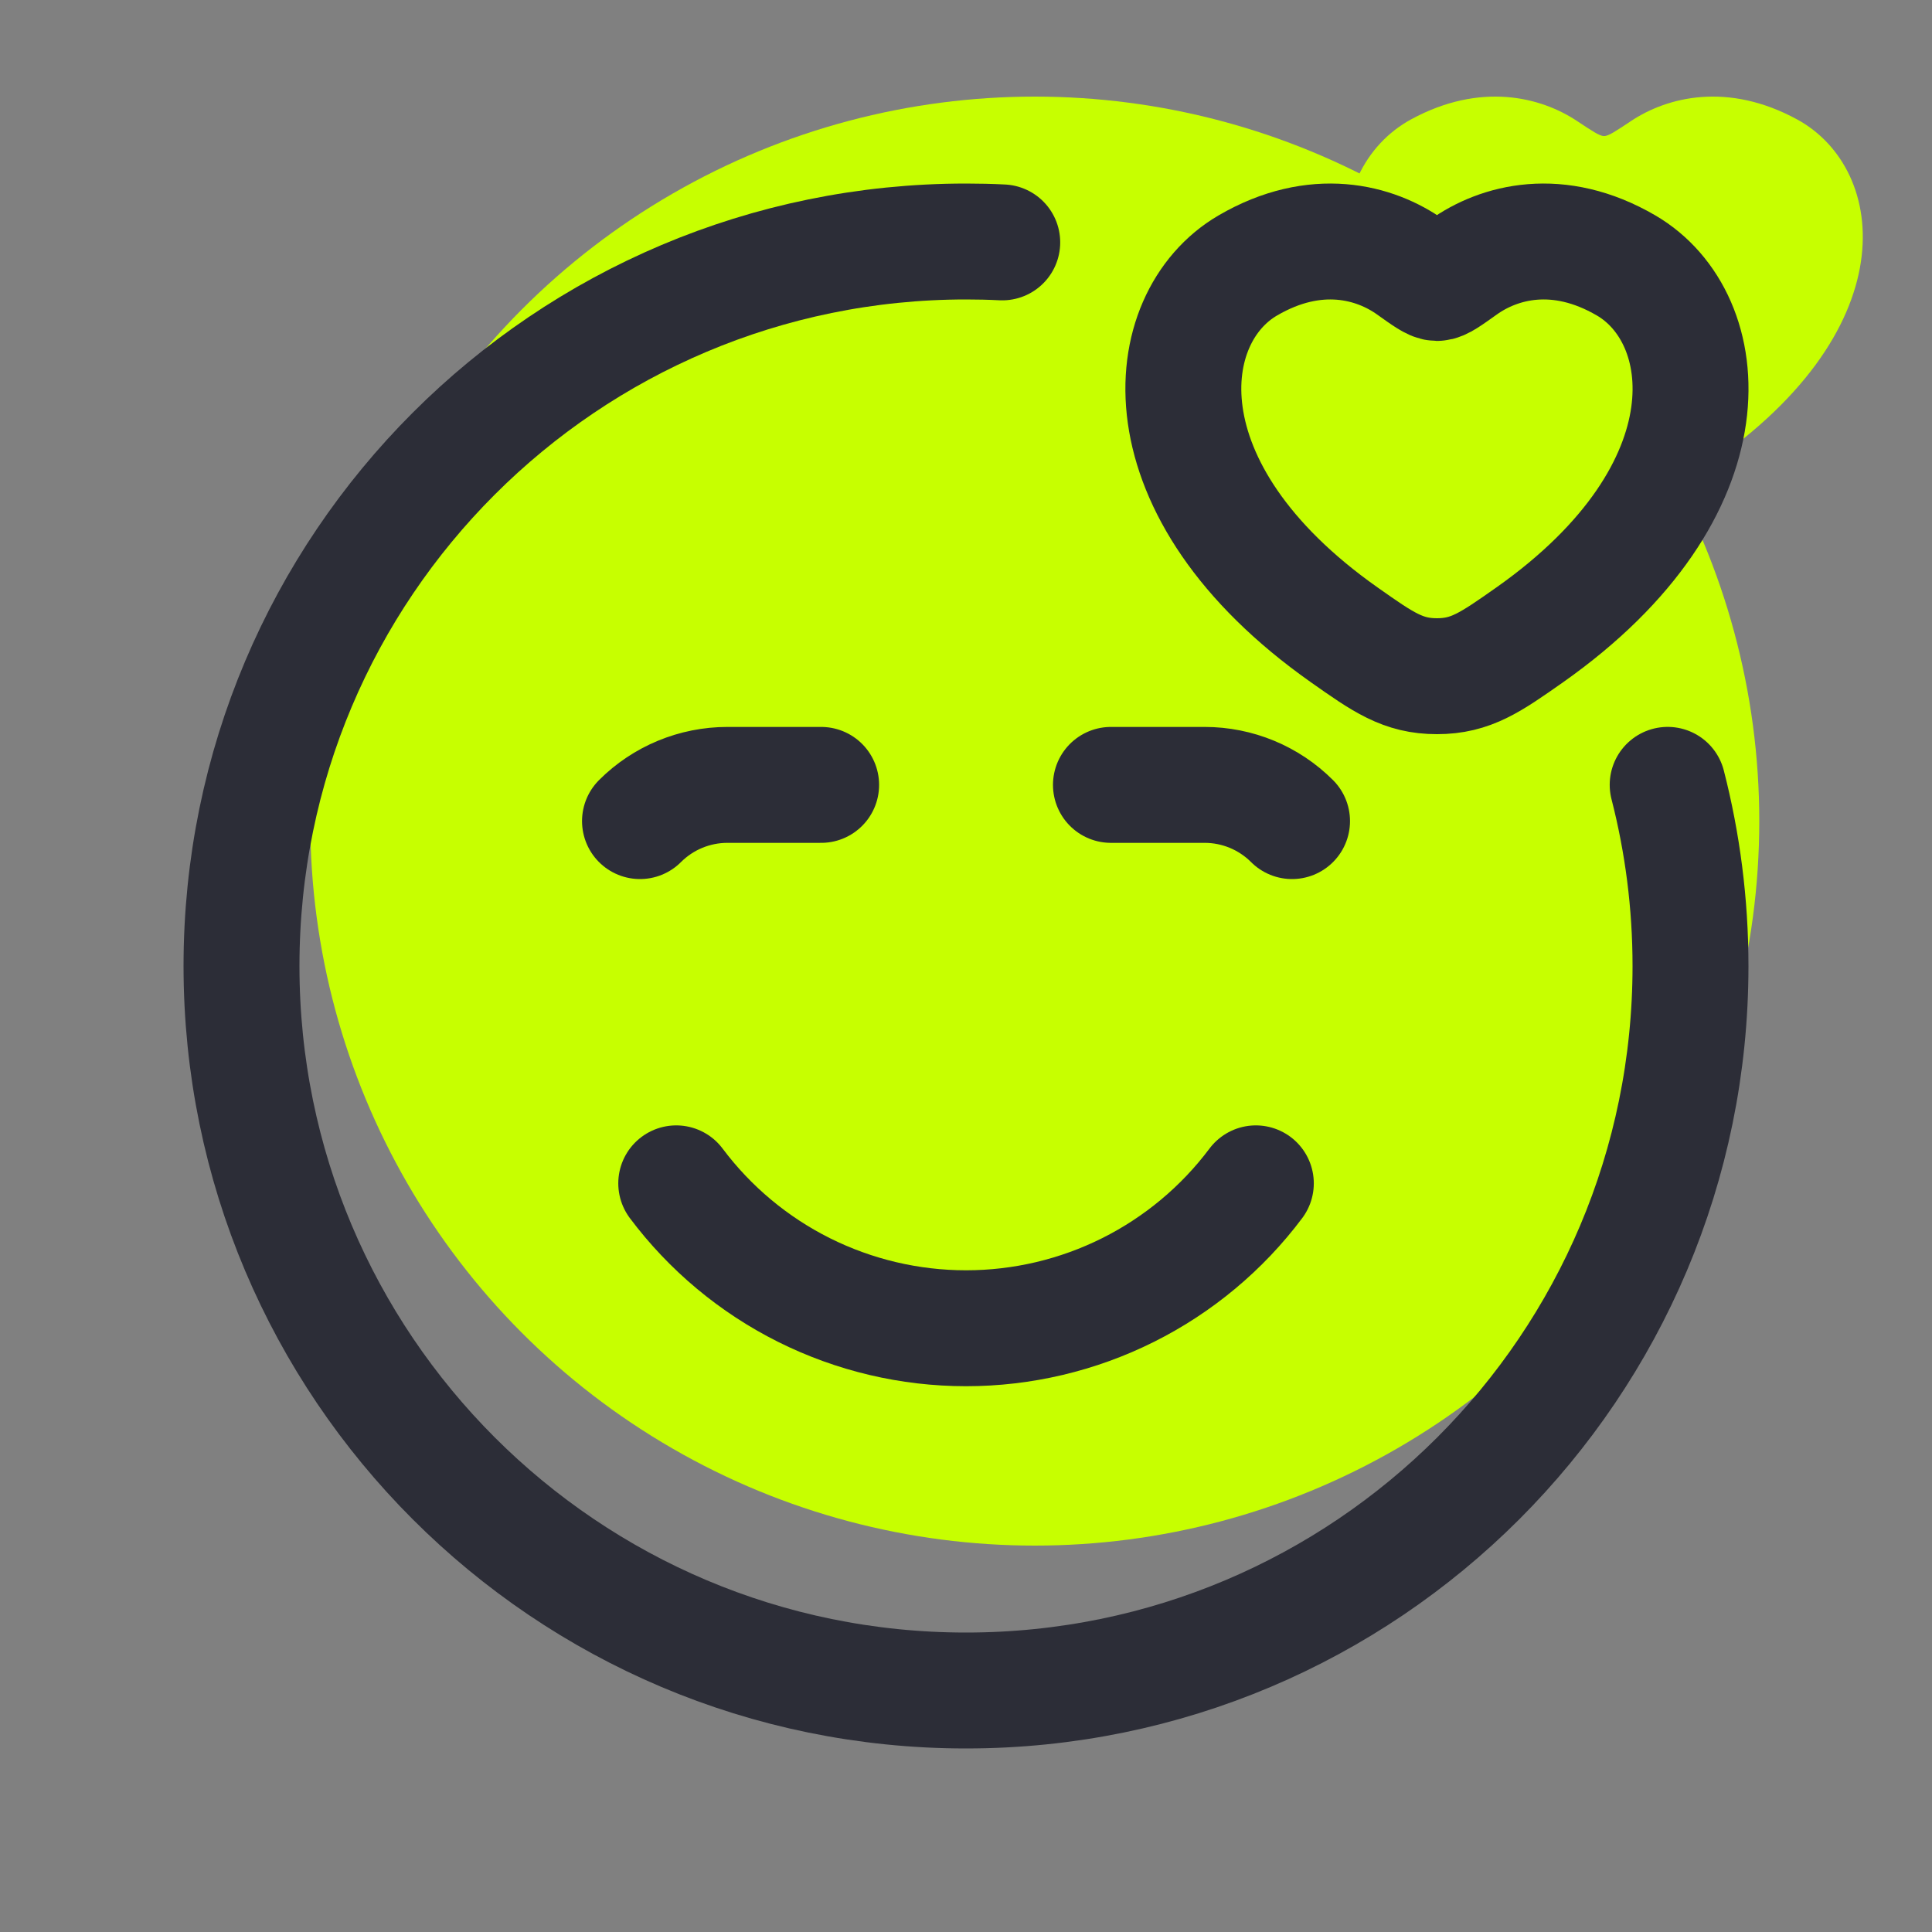
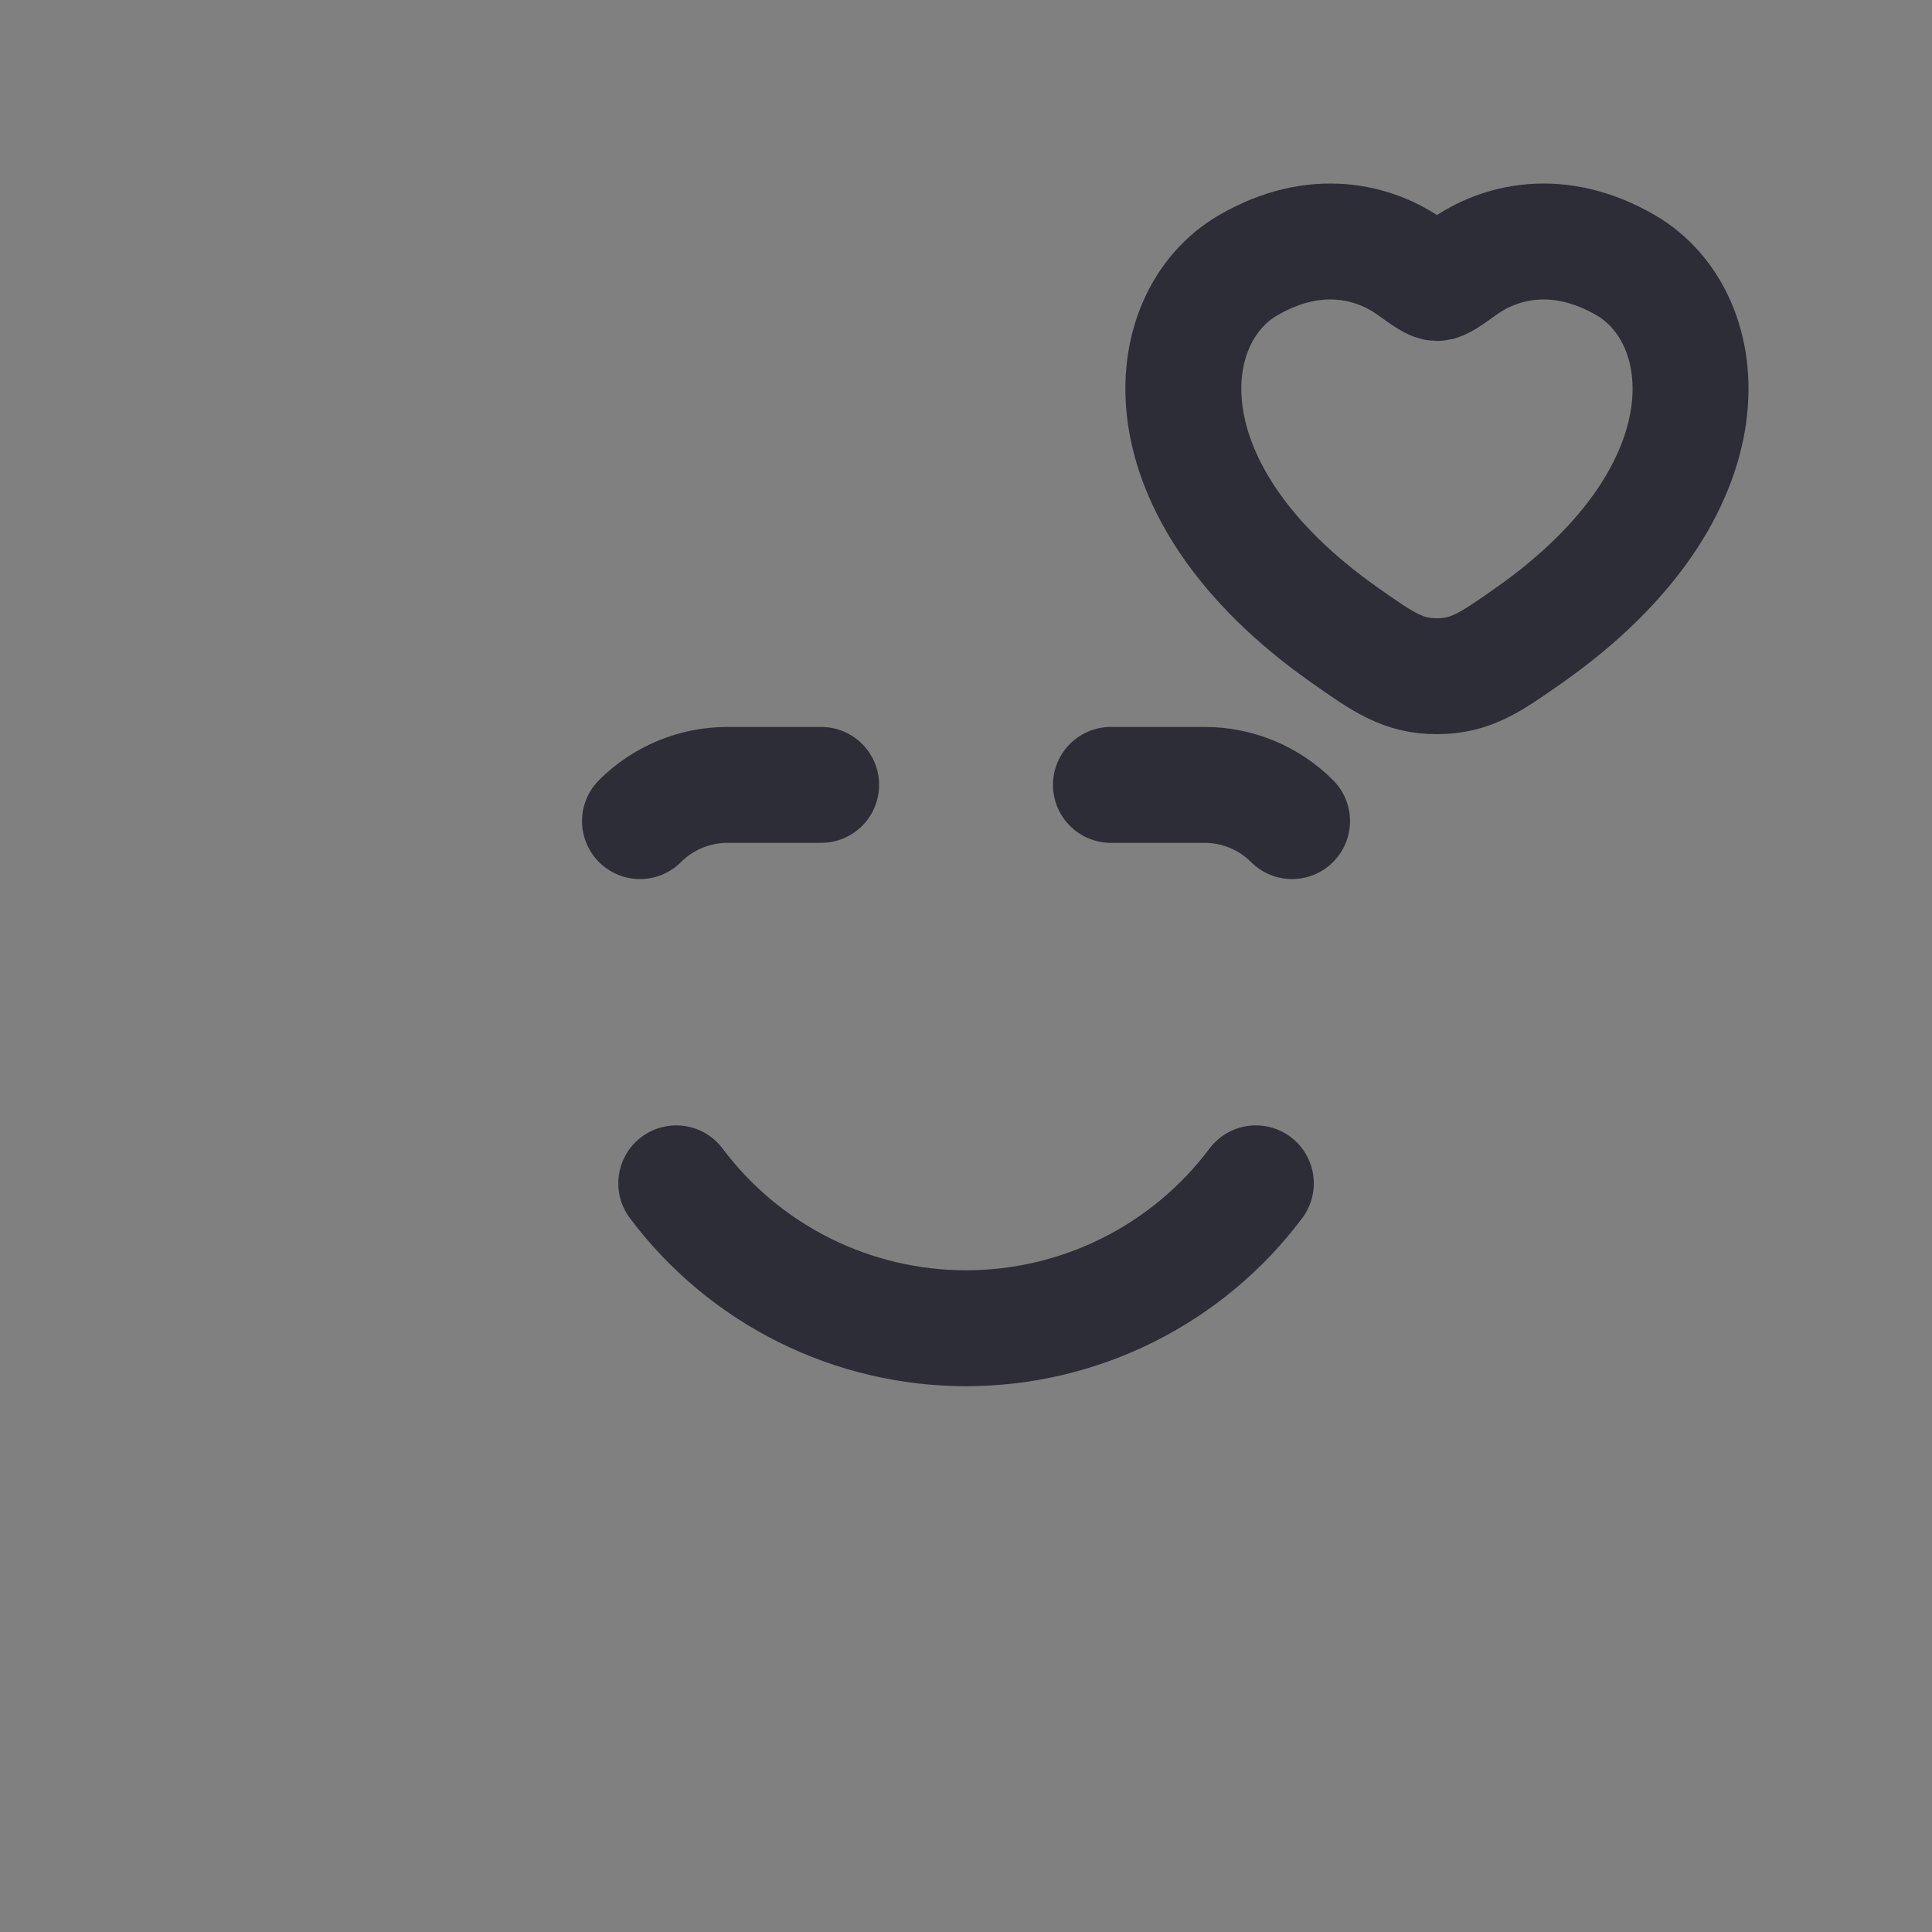
<svg xmlns="http://www.w3.org/2000/svg" width="50" height="50" viewBox="0 0 50 50" fill="none">
  <rect x="0" y="0" width="50" height="50" fill="#808080" stroke="none" />
-   <ellipse cx="26.78" cy="21.25" rx="18.75" ry="18.75" fill="#C7FF00" />
-   <path d="M36.516 3.091C38.312 2.113 39.879 2.507 40.82 3.136C41.207 3.393 41.4 3.522 41.513 3.522C41.628 3.522 41.819 3.393 42.205 3.136C43.147 2.507 44.713 2.113 46.51 3.091C48.867 4.377 49.399 8.616 43.965 12.193C42.928 12.873 42.41 13.214 41.513 13.214C40.615 13.214 40.097 12.875 39.062 12.193C33.627 8.616 34.157 4.377 36.516 3.091Z" fill="#C7FF00" />
-   <path d="M25.938 6.273C25.625 6.257 25.313 6.25 25 6.25C14.644 6.25 6.25 14.644 6.25 25C6.25 35.356 14.644 43.75 25 43.75C35.356 43.75 43.75 35.356 43.75 25C43.75 23.382 43.544 21.811 43.159 20.312" stroke="#2C2D37" stroke-width="3" stroke-linecap="round" stroke-linejoin="round" />
  <path d="M17.501 30.625C18.374 31.79 19.506 32.735 20.808 33.386C22.11 34.036 23.545 34.375 25.001 34.375C26.456 34.375 27.892 34.036 29.193 33.386C30.495 32.735 31.628 31.79 32.501 30.625M21.251 20.313H18.826C17.977 20.313 17.163 20.65 16.563 21.25M28.751 20.313H31.175C32.025 20.313 32.838 20.65 33.438 21.25M32.291 6.871C34.051 5.843 35.587 6.258 36.51 6.918C36.888 7.188 37.078 7.323 37.188 7.323C37.301 7.323 37.488 7.188 37.867 6.918C38.789 6.258 40.325 5.843 42.086 6.871C44.396 8.221 44.917 12.672 39.592 16.428C38.576 17.142 38.068 17.5 37.188 17.5C36.309 17.5 35.801 17.144 34.786 16.428C29.459 12.672 29.979 8.221 32.291 6.871Z" stroke="#2C2D37" stroke-width="3" stroke-linecap="round" stroke-linejoin="round" />
</svg>